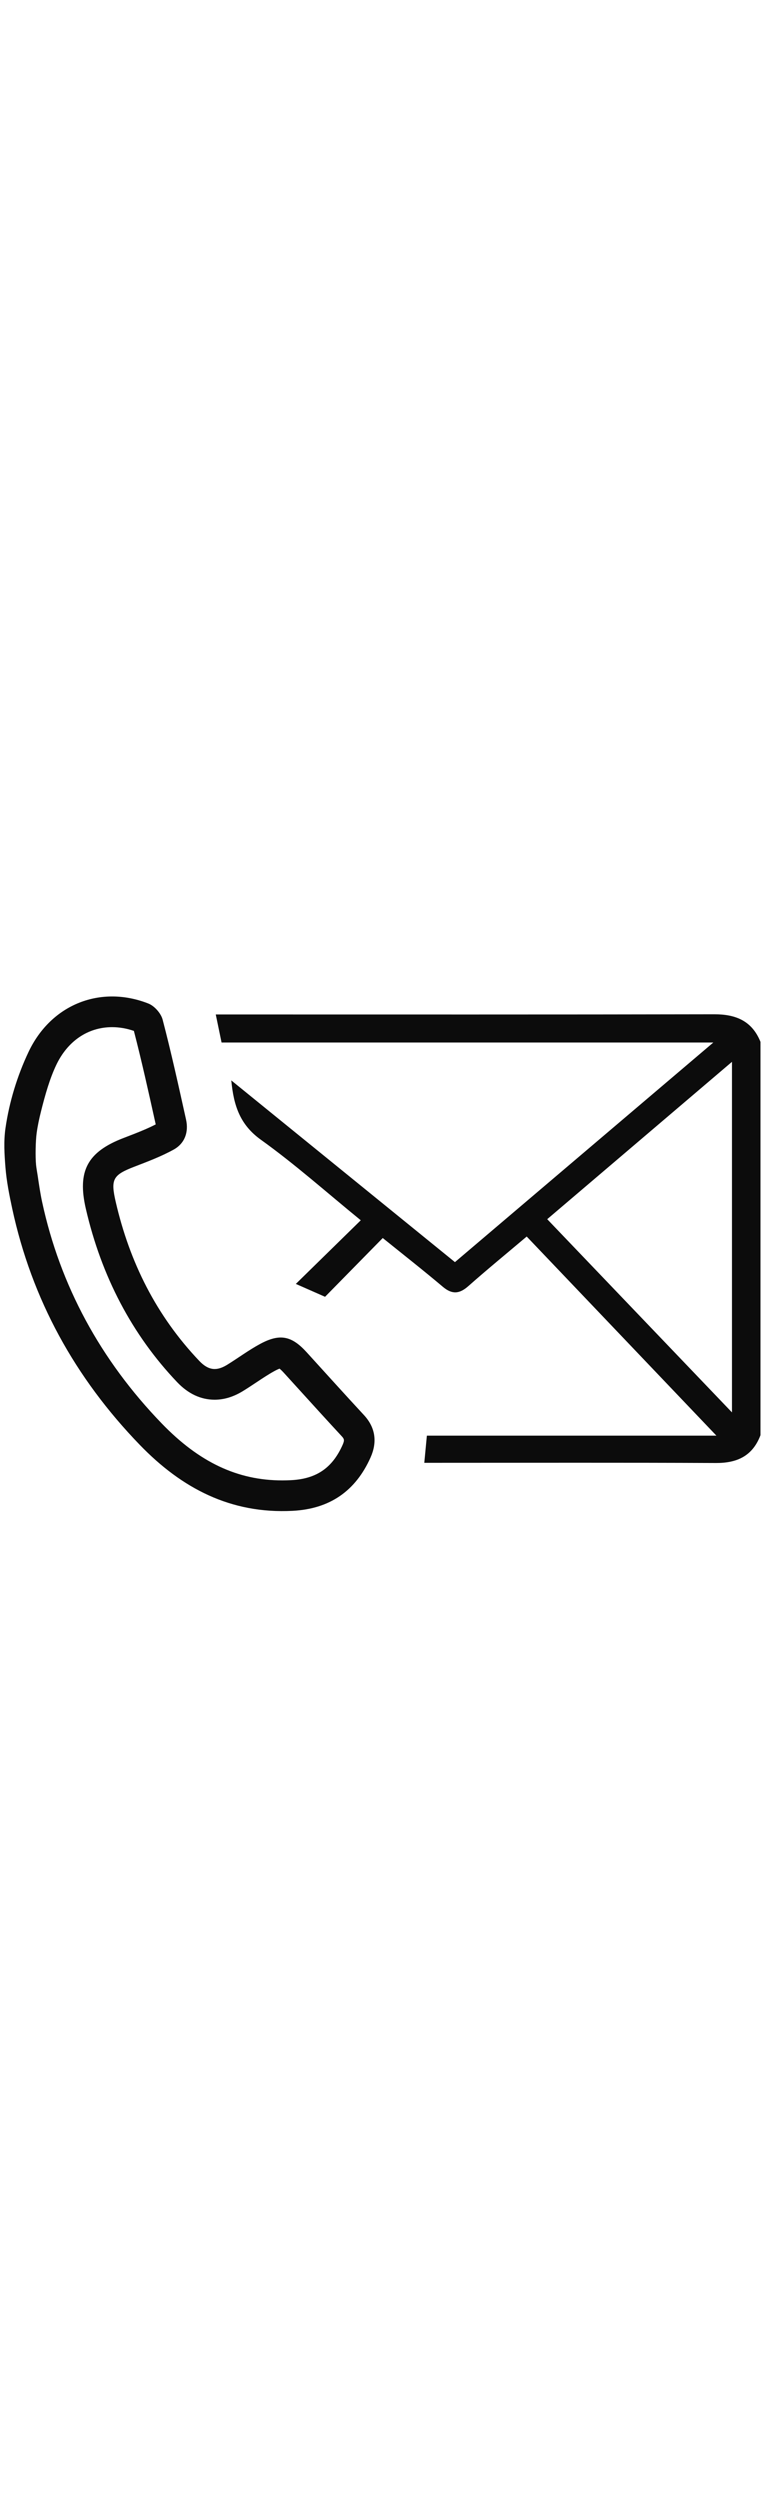
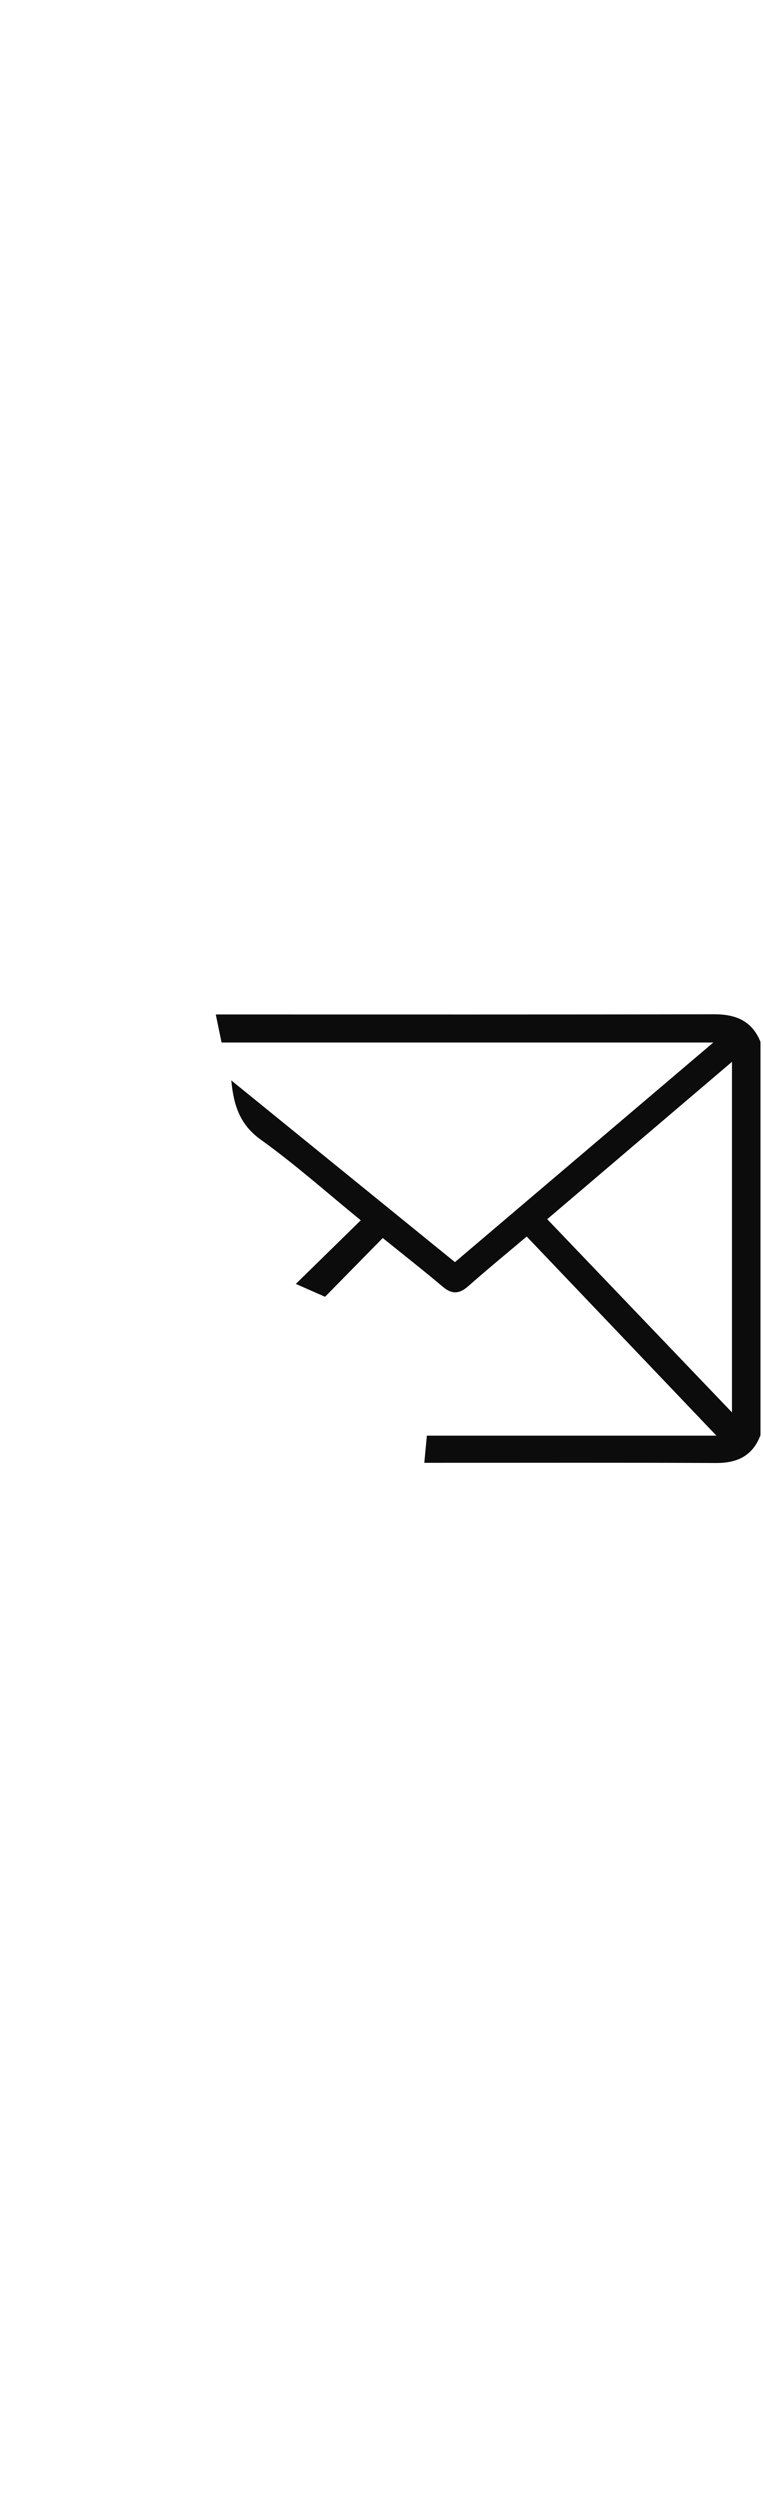
<svg xmlns="http://www.w3.org/2000/svg" version="1.1" id="图层_1" x="0px" y="0px" viewBox="0 0 360 360" style="enable-background:new 0 0 360 360;width:110px;" xml:space="preserve">
  <style type="text/css">
	.st0{fill:#0C0C0C;}
</style>
  <g>
-     <path class="st0" d="M171.72,257.81c-9.08-9.79-18.02-19.71-27.01-29.58c-7.11-7.81-12.67-8.98-22.04-3.91   c-5.36,2.9-10.29,6.58-15.49,9.79c-4.8,2.96-8.71,2.84-13.13-1.8c-20.3-21.33-32.89-46.54-39.46-75.03   c-2.45-10.62-1.35-12.62,8.84-16.54c6.28-2.42,12.65-4.81,18.51-8.05c5.27-2.92,7.15-8.24,5.84-14.16   c-3.5-15.74-6.96-31.5-11.05-47.1c-0.78-2.96-3.85-6.43-6.7-7.56C47.69,55.06,24.19,64,13.45,86.7c-5.3,11.2-9.1,23.56-10.88,35.98   c-0.87,6.07-0.49,12.29,0,18.41c0.52,6.5,1.8,12.94,3.17,19.31c9.26,42.97,29.69,79.9,60.21,111.45   c19.8,20.47,42.89,32.61,72.15,31.09c17.51-0.91,29.65-9.34,36.71-25.09C178,270.74,177.32,263.86,171.72,257.81z M161.62,271.93   c-4.86,10.84-12.34,15.94-24.27,16.56c-1.38,0.07-2.77,0.11-4.13,0.11c-21.11,0-39.19-8.52-56.88-26.81   c-28.99-29.97-47.99-65.11-56.47-104.45c-0.84-3.89-1.44-7.95-2.07-12.24c-0.25-1.72-0.6-3.43-0.78-5.17   c-0.38-3.79-0.24-11.27,0.28-15.04c0.47-3.44,1.22-6.89,2.03-10.12c1.99-7.97,4.14-15.47,7.18-21.89   C31.9,81.51,41.52,74.99,52.9,74.99c3.4,0,6.85,0.59,10.27,1.77c3.66,14.13,6.9,28.72,10.03,42.84l0.27,1.22   c-4.3,2.22-9.12,4.08-14.2,6.03l-1.04,0.4c-17.02,6.55-21.82,15.58-17.74,33.29c7.37,31.95,21.86,59.46,43.07,81.74   c5.23,5.5,11.19,8.29,17.71,8.29c4.54,0,8.95-1.36,13.48-4.15c2.19-1.35,4.26-2.73,6.27-4.06c2.97-1.97,5.77-3.83,8.51-5.32   c1.11-0.6,1.88-0.93,2.38-1.11c0.44,0.36,1.13,0.98,2.09,2.04c2.39,2.62,4.77,5.24,7.16,7.87c6.5,7.16,13.23,14.56,19.94,21.8   C162.36,268.99,162.7,269.53,161.62,271.93z" />
    <path class="st0" d="M358.81,267.3c-3.67,9.67-10.87,13.14-20.95,13.1c-43.8-0.21-87.6-0.09-131.4-0.09c-1.95,0-3.9,0-6.27,0   c0.42-4.4,0.8-8.38,1.22-12.8c45.02,0,89.85,0,136.61,0c-30.46-31.93-59.77-62.66-89.51-93.84c-9.29,7.85-18.56,15.43-27.52,23.35   c-4.17,3.69-7.63,4.06-12.03,0.35c-9.36-7.89-19.01-15.45-28.37-23c-9.2,9.37-18.33,18.66-27.22,27.7   c-5.46-2.4-9.37-4.12-13.79-6.07c10.28-10.06,20.23-19.8,30.64-29.99c-16.17-13.17-31.02-26.42-47.11-37.94   c-9.92-7.1-12.87-16.17-13.98-27.98c35.47,28.78,70.39,57.12,105.52,85.64c40.42-34.31,80.57-68.41,121.91-103.5   c-78.1,0-154.77,0-232.02,0c-0.93-4.48-1.74-8.41-2.74-13.22c2.97,0,5.09,0,7.22,0c75.99,0,151.99,0.07,227.98-0.09   c10.2-0.02,17.83,3.14,21.81,13C358.81,143.72,358.81,205.51,358.81,267.3z M345.36,256.55c0-55.58,0-109.9,0-165.22   c-29.5,25.1-58.21,49.52-87.17,74.16C287.41,196.02,315.98,225.87,345.36,256.55z" />
  </g>
</svg>